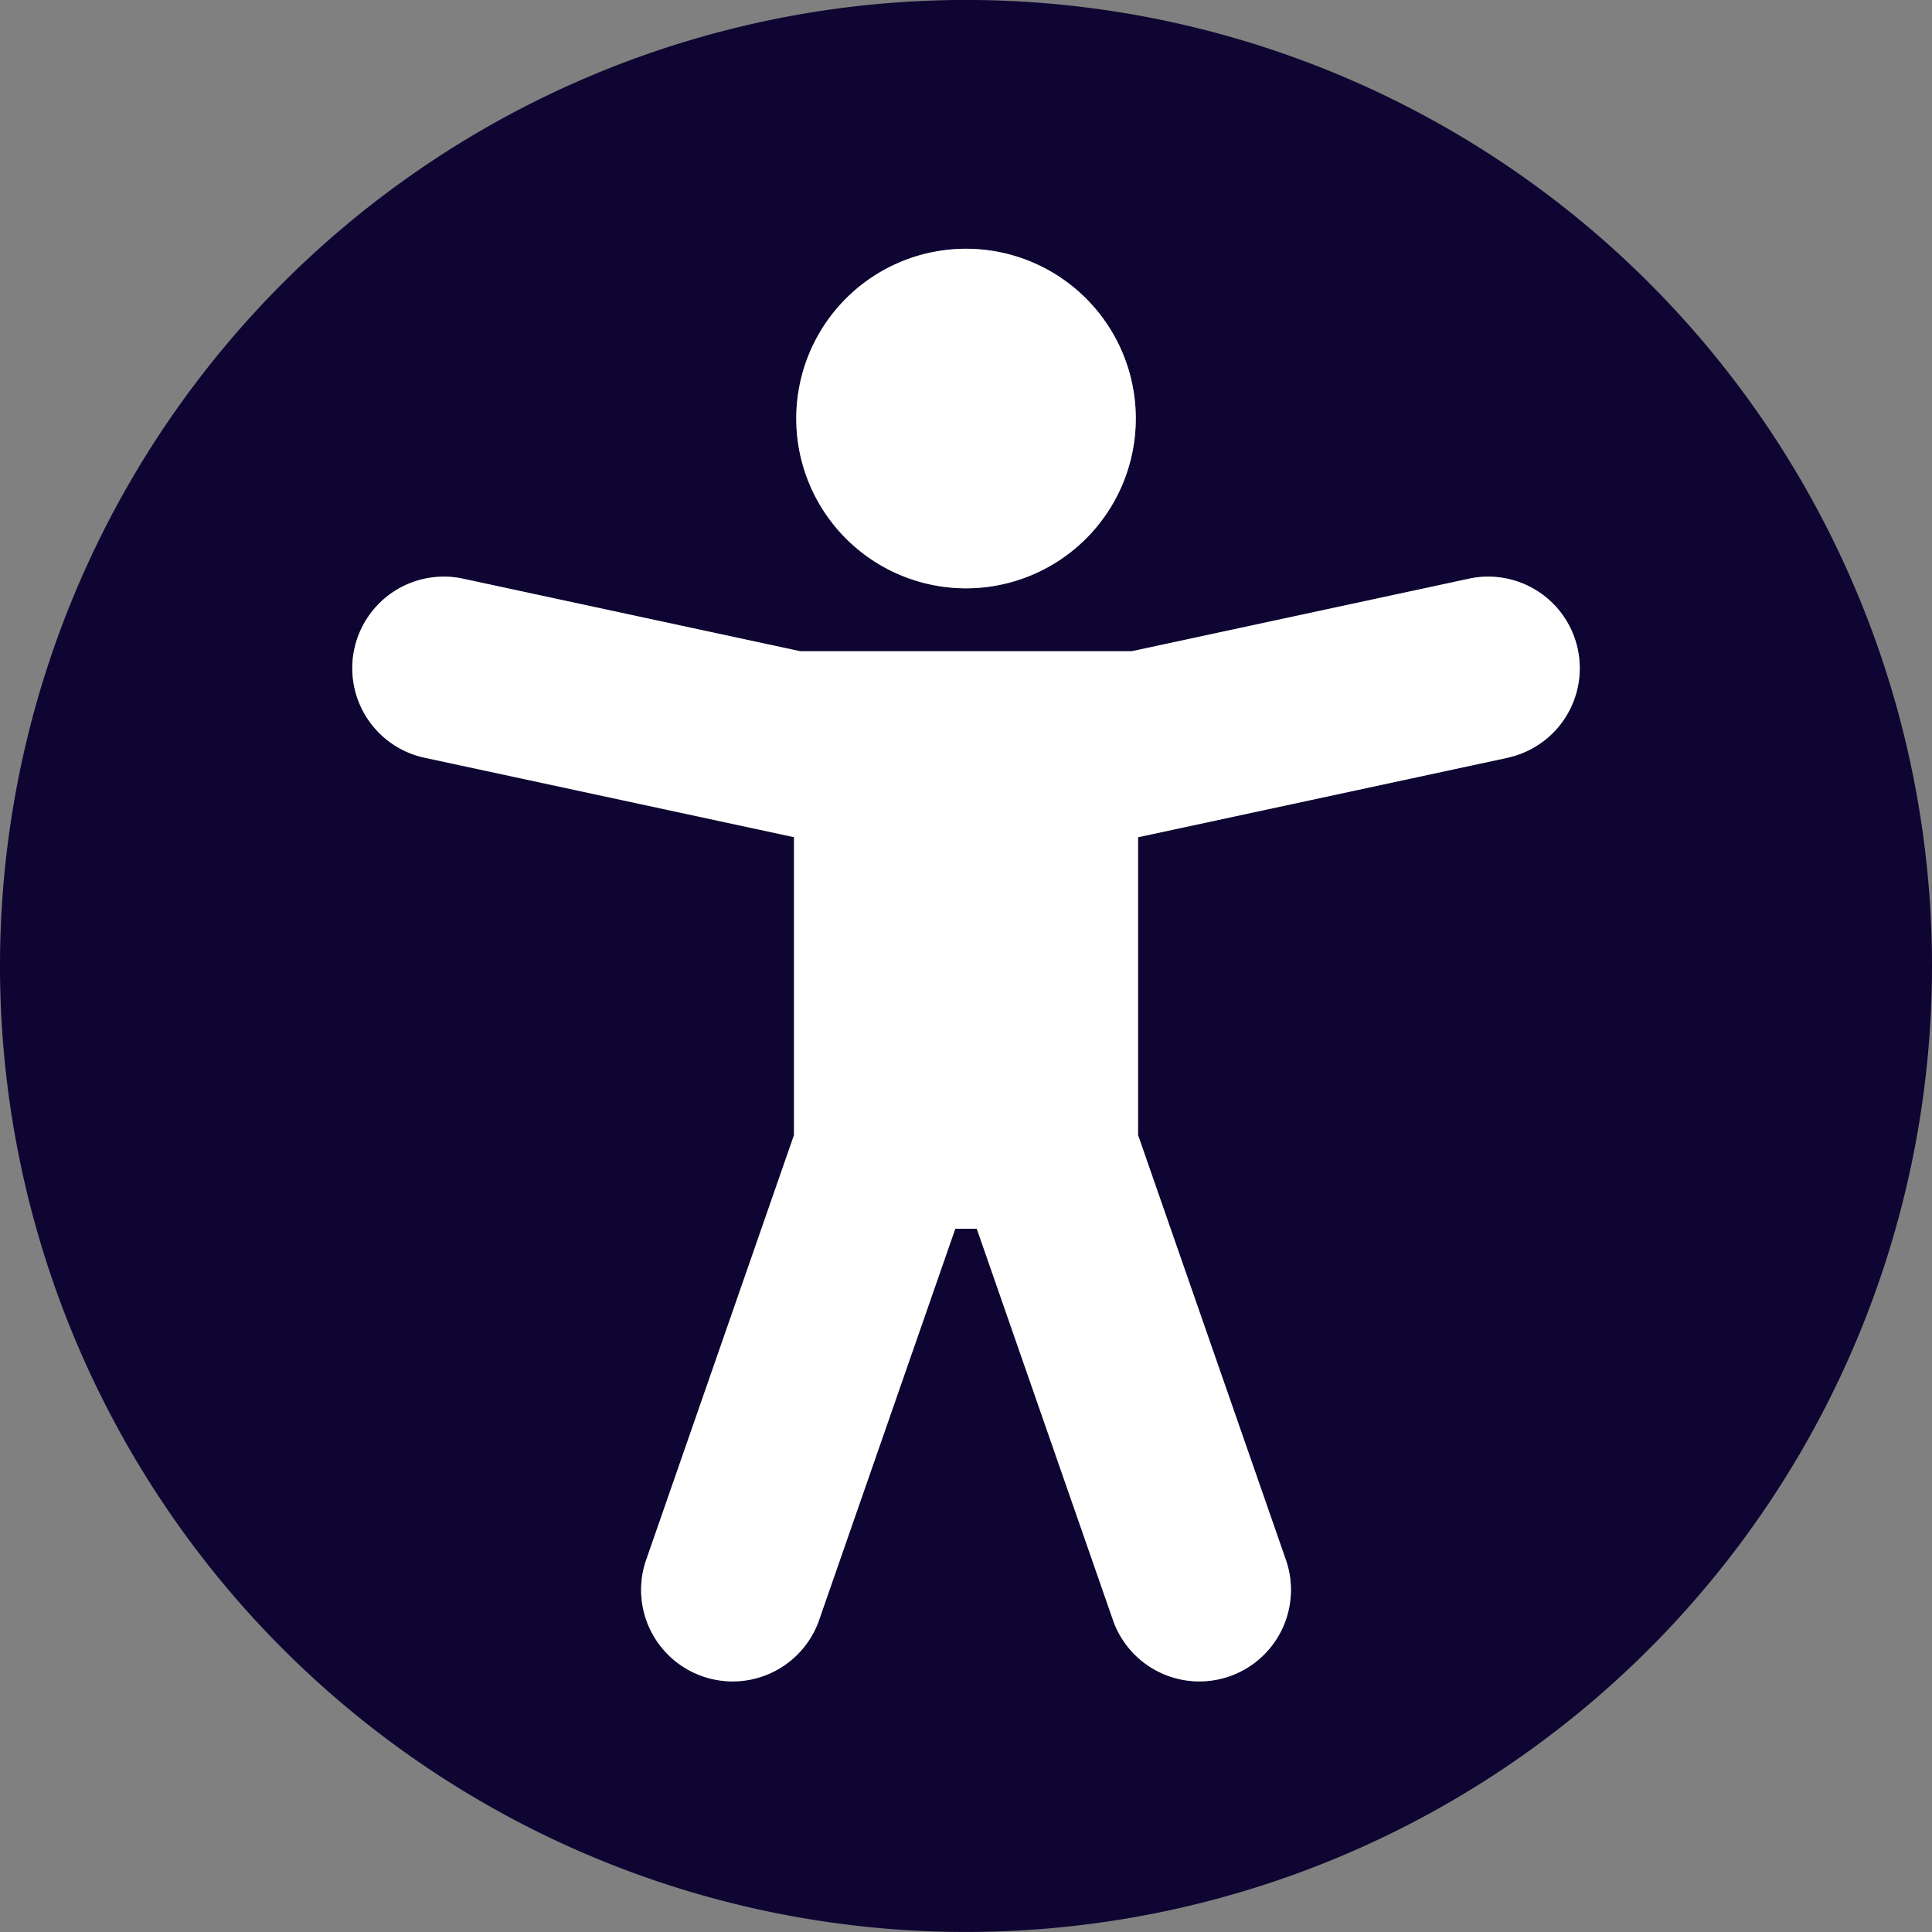
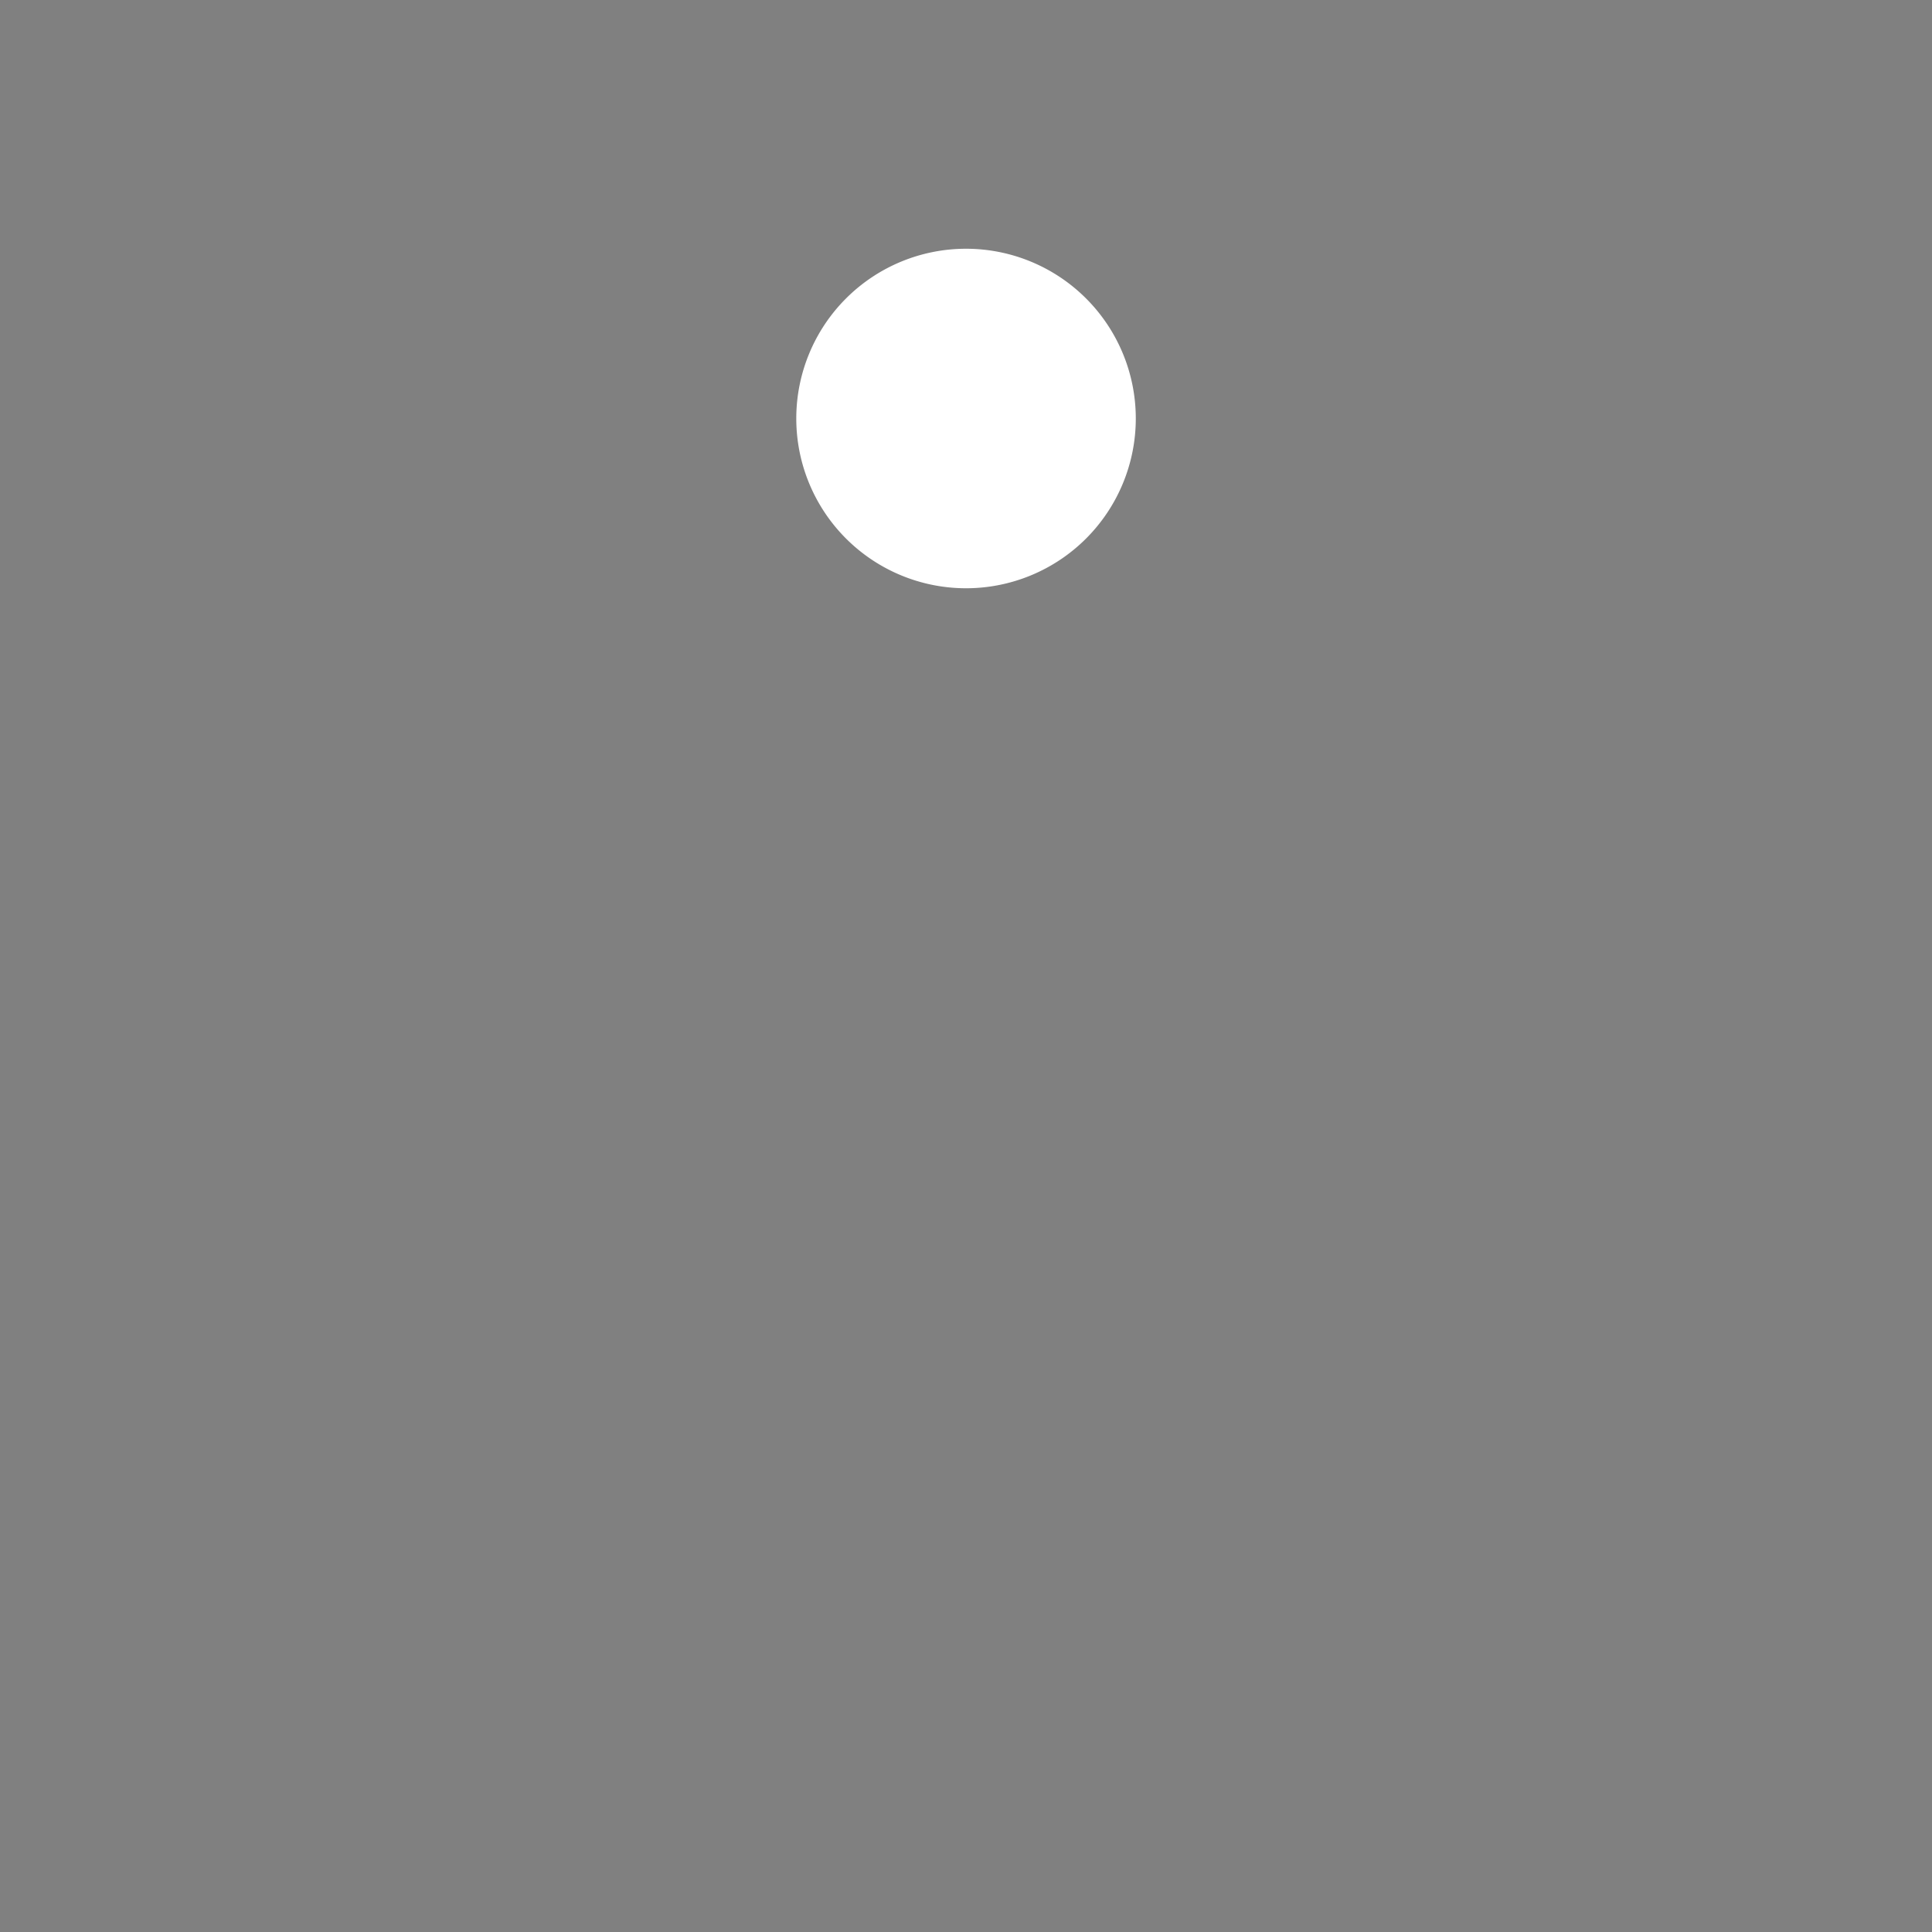
<svg xmlns="http://www.w3.org/2000/svg" id="Component_89_1" data-name="Component 89 – 1" width="52" height="52" viewBox="0 0 52 52">
  <rect x="0" y="0" width="52" height="52" fill="#808080" stroke="none" />
  <g id="Group_17435" data-name="Group 17435" transform="translate(0 -0.001)">
    <g id="Accessibility_Icon" data-name="Accessibility Icon">
-       <path id="Path_47231" data-name="Path 47231" d="M26,0A26,26,0,1,0,52,26,26,26,0,0,0,26,0m0,6.7a4.569,4.569,0,1,1-4.569,4.569A4.569,4.569,0,0,1,26,6.7M40.618,20.387,30.63,22.535v8.016L34.624,42.03a2.464,2.464,0,0,1-4.653,1.62L26.29,33.073h-.58L22.029,43.65a2.464,2.464,0,0,1-4.653-1.62L21.37,30.551V22.535l-9.988-2.148a2.464,2.464,0,0,1,1.036-4.817l9.117,1.961h8.931l9.116-1.961a2.464,2.464,0,0,1,1.036,4.817" fill="#0f0532" />
      <path id="Path_47232" data-name="Path 47232" d="M347.025,110.154a4.569,4.569,0,1,1-4.569-4.569,4.569,4.569,0,0,1,4.569,4.569" transform="translate(-316.455 -98.889)" fill="#fff" />
-       <path id="Path_47233" data-name="Path 47233" d="M179.952,249.455l-9.988,2.148v8.016l3.995,11.479a2.464,2.464,0,0,1-4.653,1.62l-3.681-10.577h-.58l-3.681,10.577a2.464,2.464,0,0,1-4.653-1.62l3.995-11.479V251.6l-9.988-2.148a2.464,2.464,0,0,1,1.036-4.817l9.117,1.961H169.8l9.116-1.961a2.464,2.464,0,0,1,1.036,4.817" transform="translate(-139.334 -229.068)" fill="#fff" />
    </g>
  </g>
</svg>